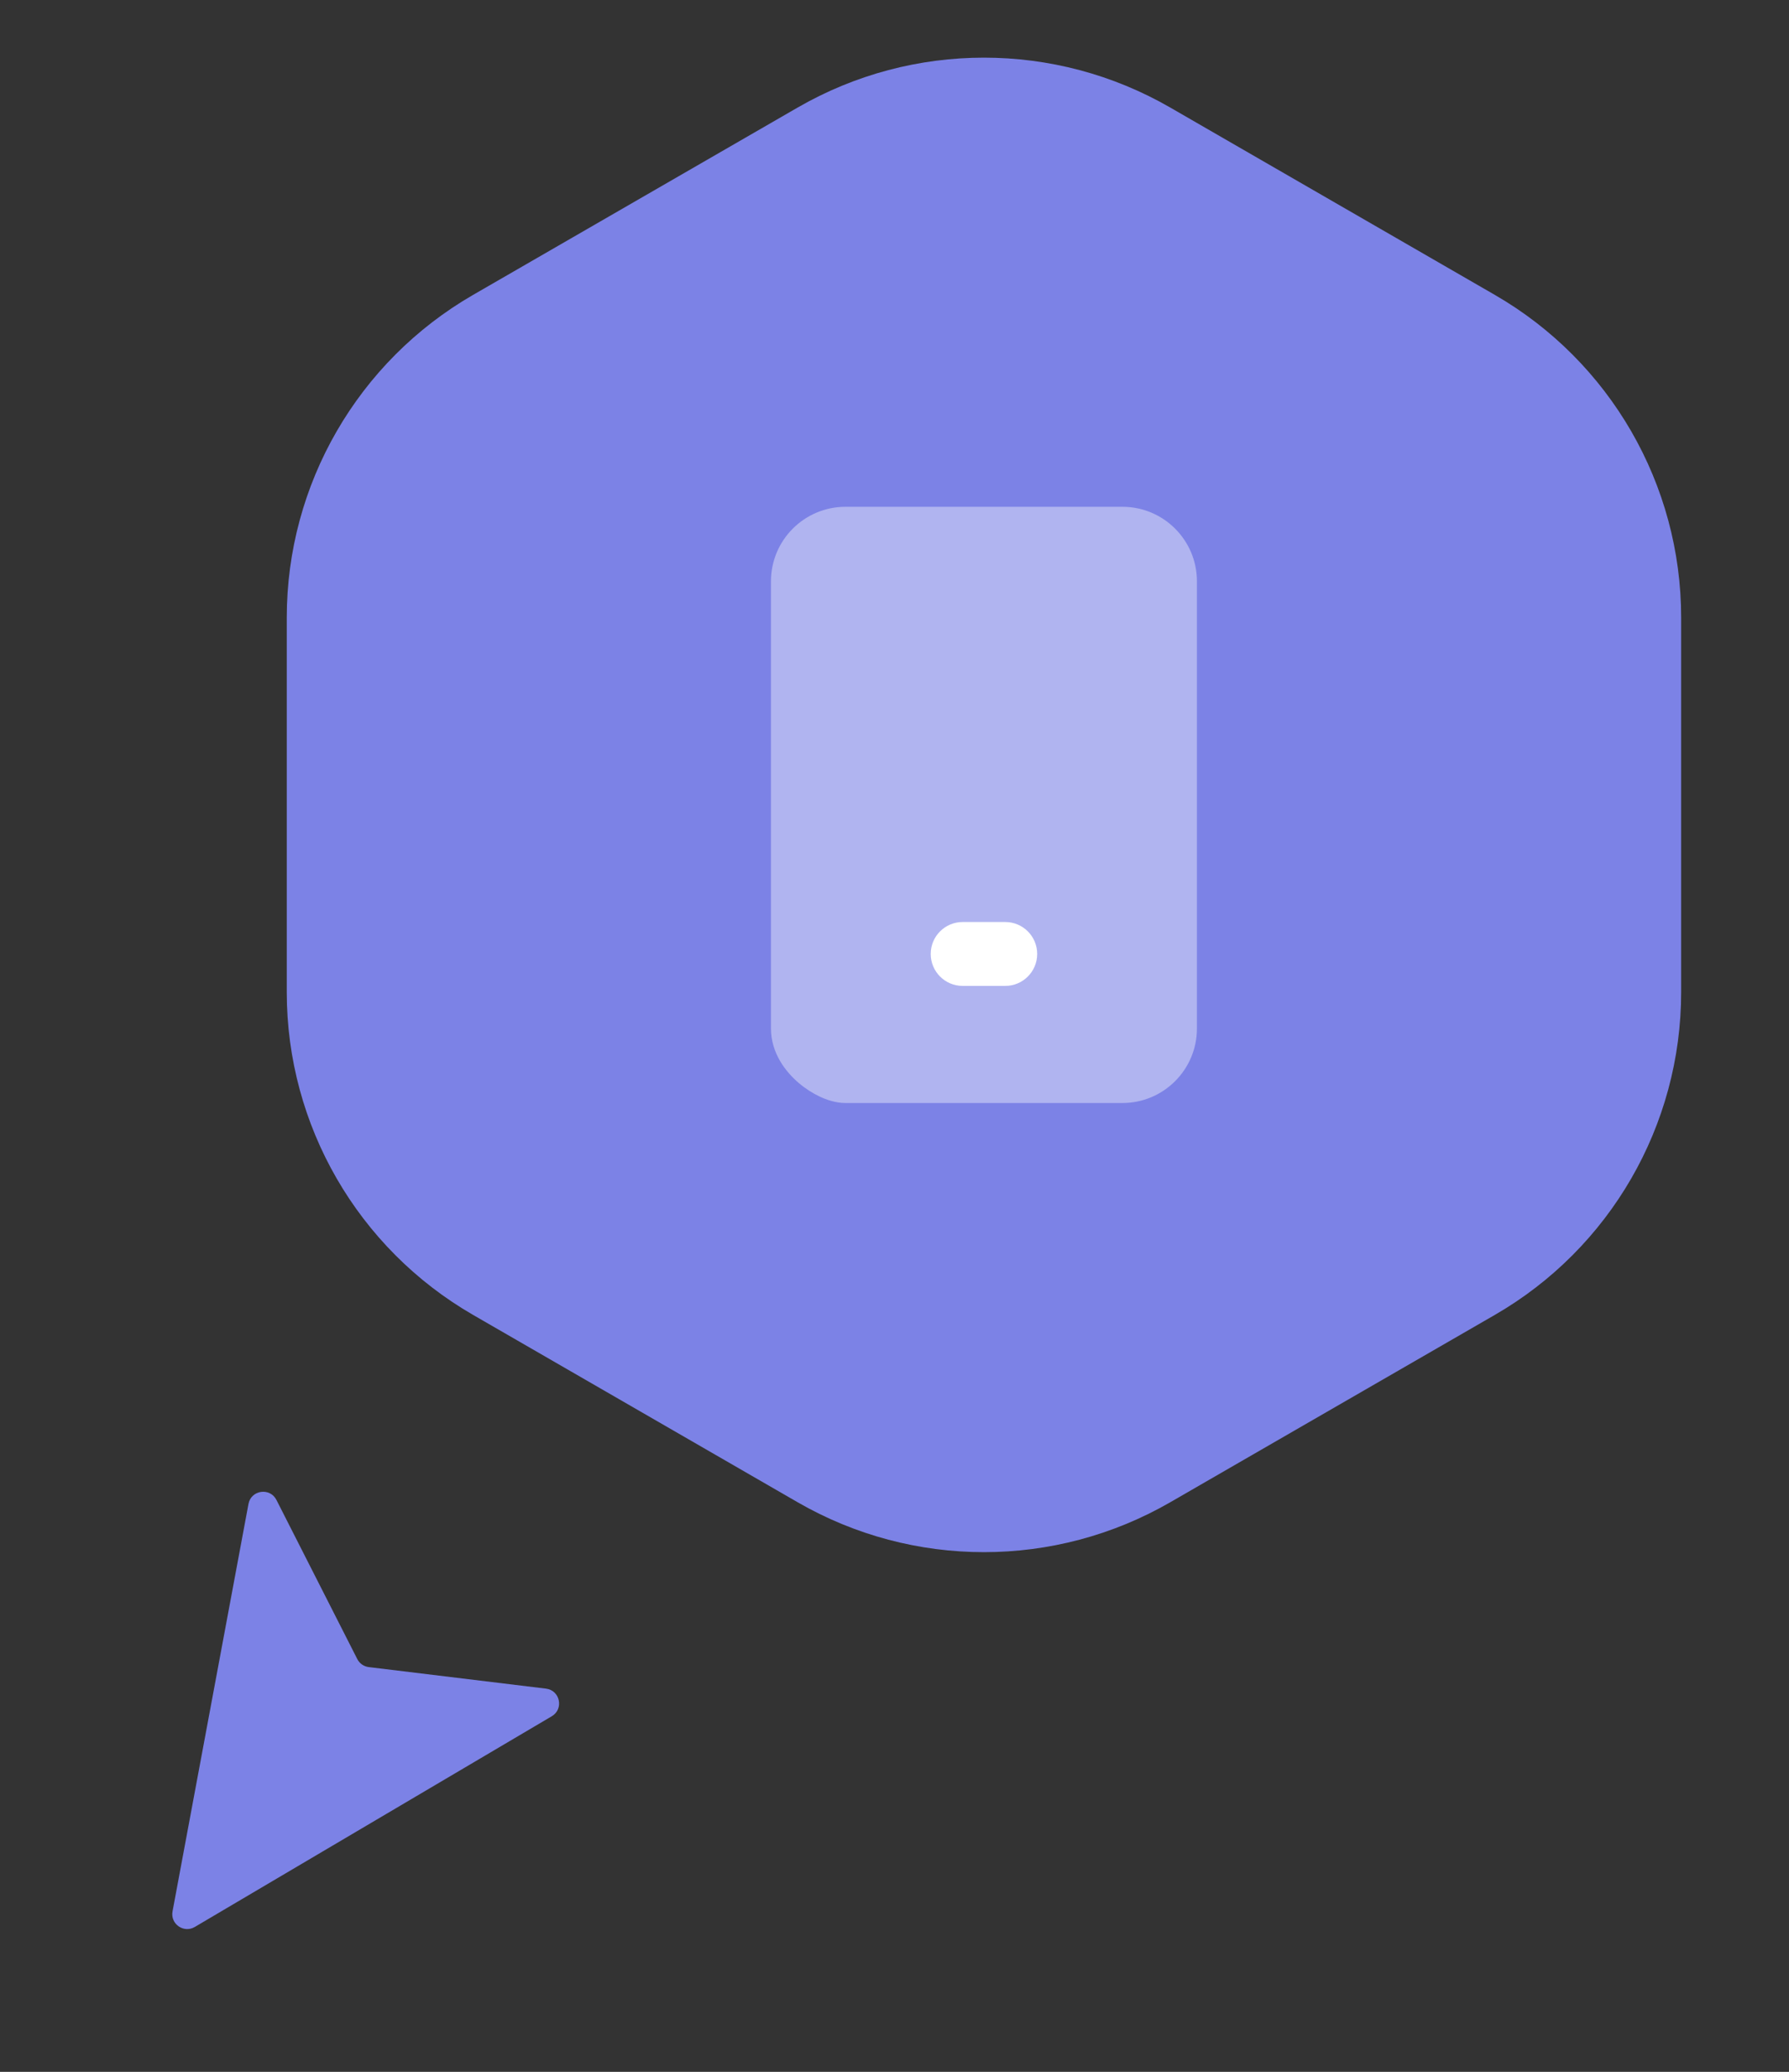
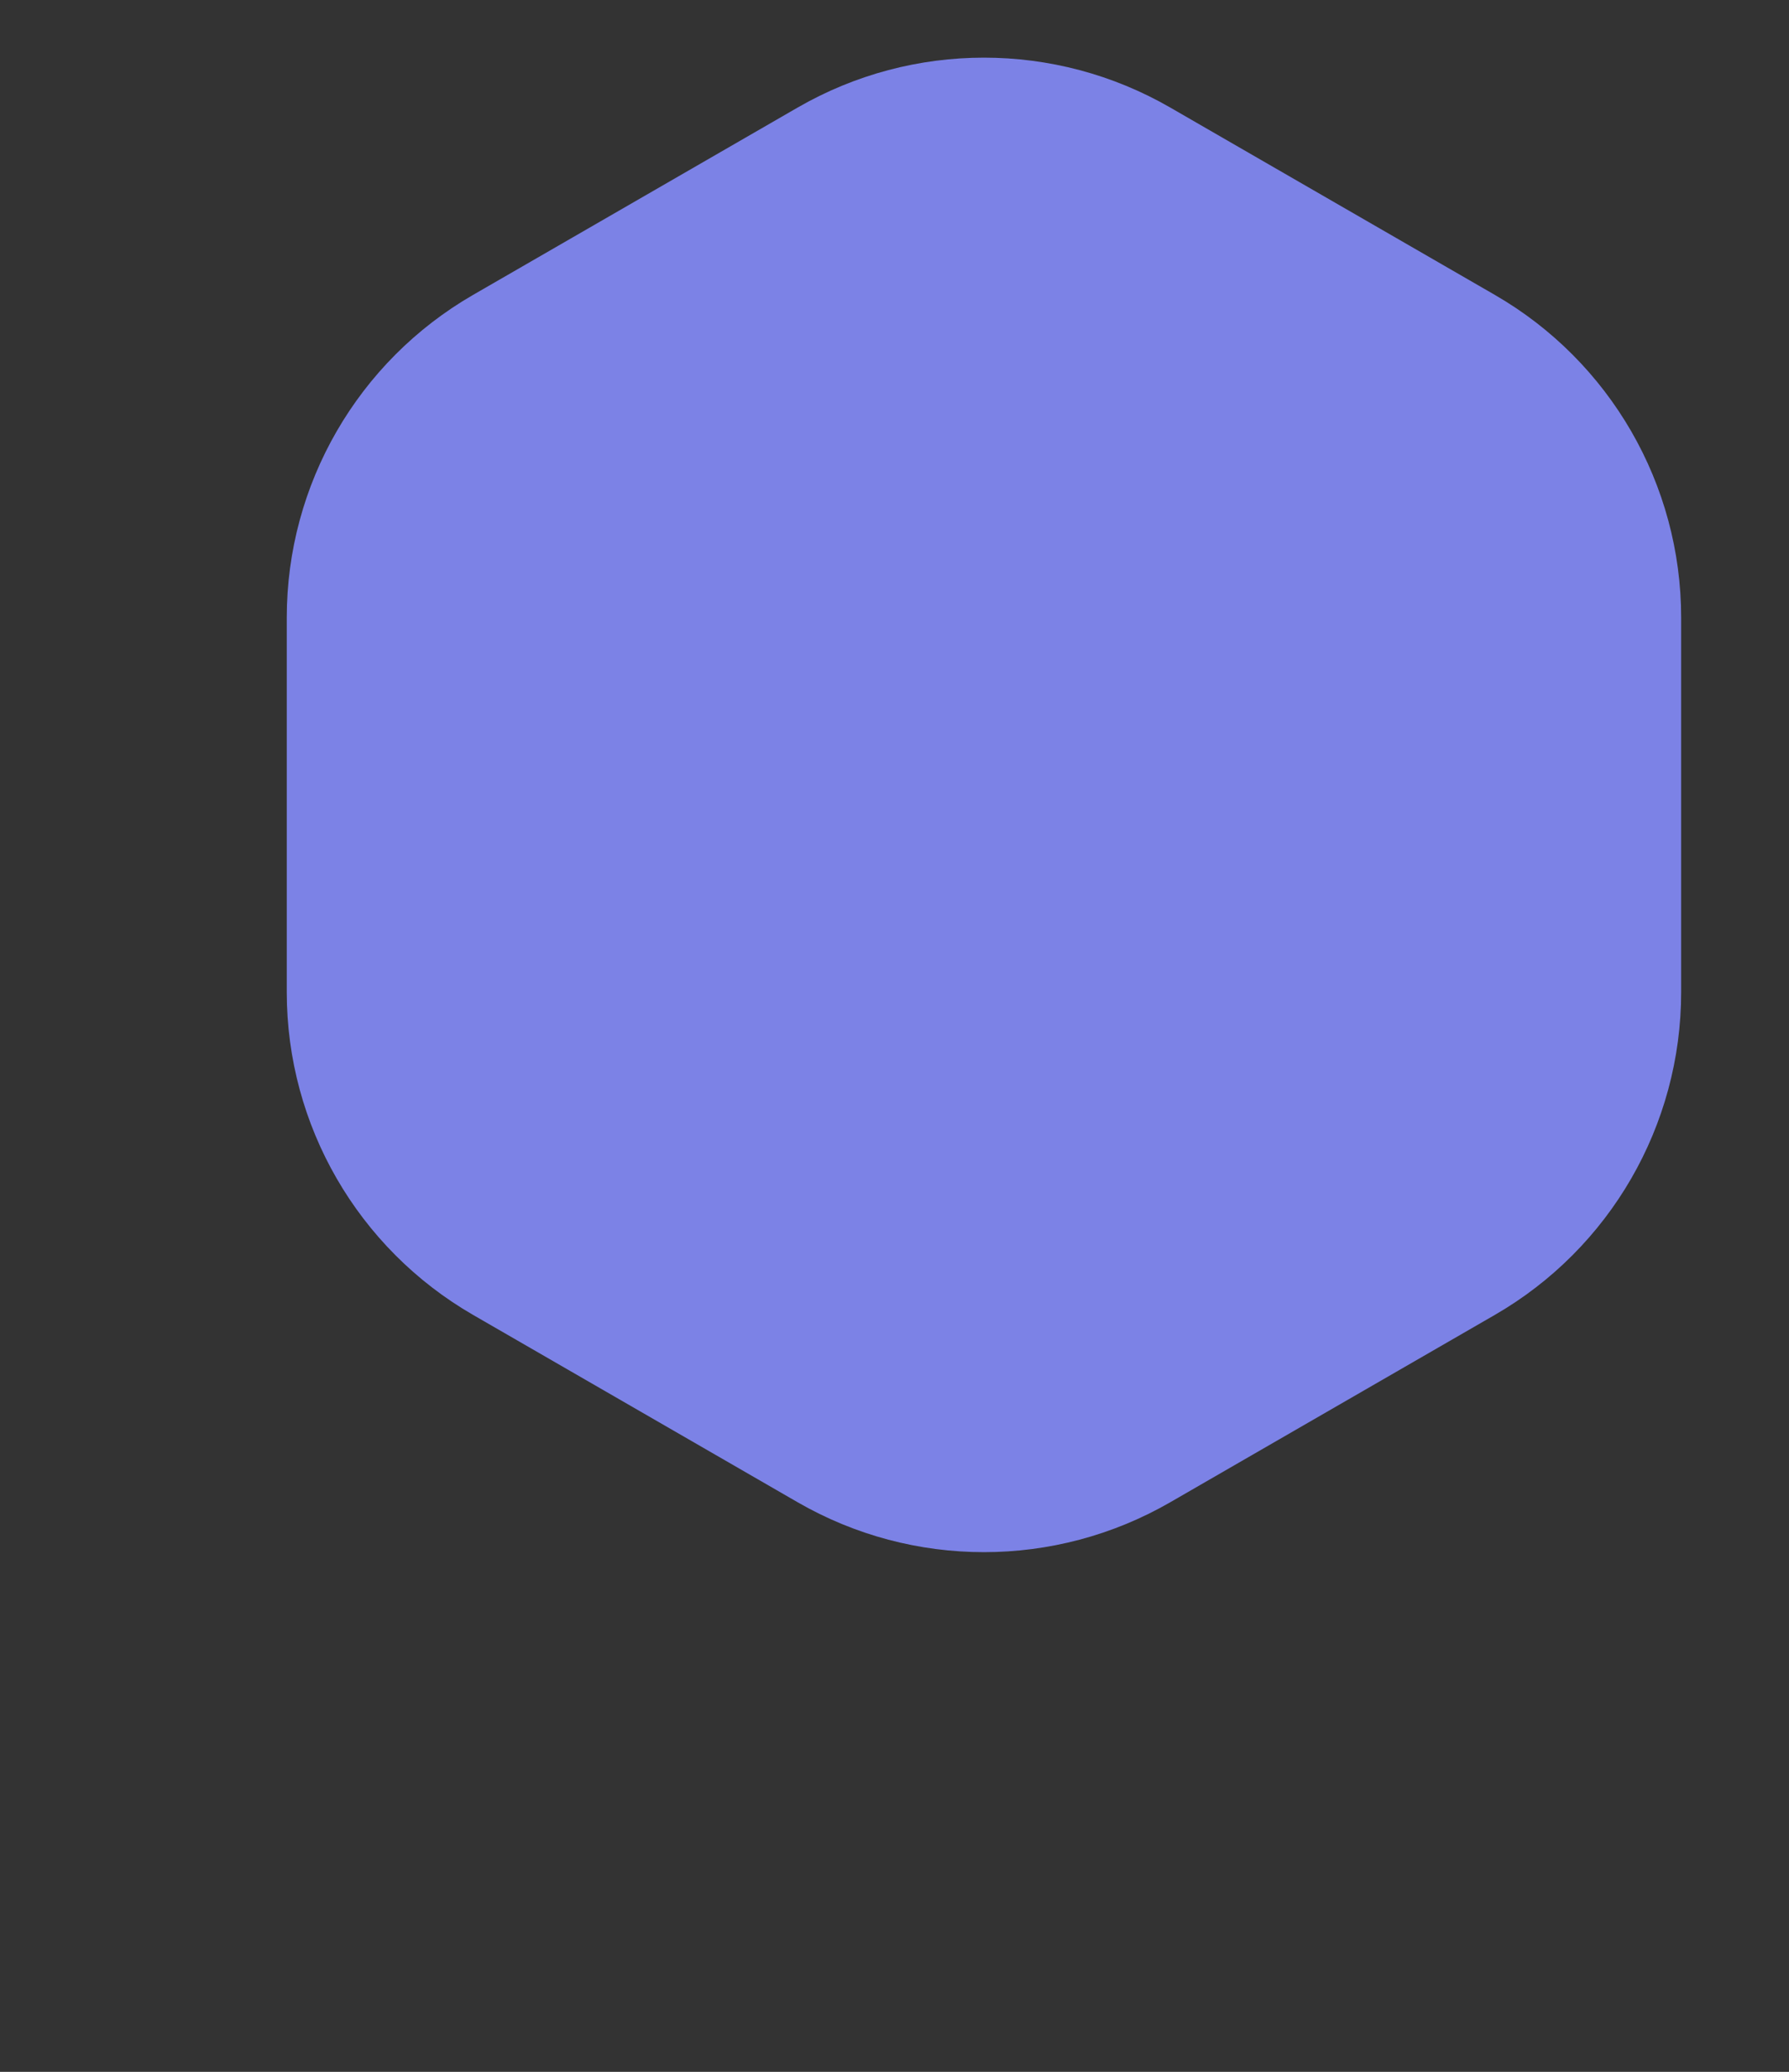
<svg xmlns="http://www.w3.org/2000/svg" width="120" height="139" viewBox="0 0 120 139" fill="none">
  <rect x="0" y="0" width="120" height="139" fill="#333333" stroke="none" />
  <path d="M53.5 7.217C61.235 2.751 70.765 2.751 78.5 7.217L100.266 19.783C108.001 24.249 112.766 32.502 112.766 41.434V66.566C112.766 75.498 108.001 83.751 100.266 88.217L78.5 100.783C70.765 105.249 61.235 105.249 53.5 100.783L31.735 88.217C24 83.751 19.235 75.498 19.235 66.566V41.434C19.235 32.502 24 24.249 31.735 19.783L53.5 7.217Z" fill="#7C82E6" />
-   <path fill-rule="evenodd" clip-rule="evenodd" d="M56.714 34C53.953 34 51.714 36.239 51.714 39V69C51.714 70.691 52.746 71.947 53.571 72.651C54.017 73.031 54.509 73.345 54.994 73.573C55.435 73.78 56.051 74 56.714 74H75.286C78.047 74 80.286 71.761 80.286 69V39C80.286 36.239 78.047 34 75.286 34H56.714Z" fill="white" fill-opacity="0.4" />
-   <path fill-rule="evenodd" clip-rule="evenodd" d="M62.429 64C62.429 62.816 63.388 61.857 64.571 61.857H67.429C68.612 61.857 69.571 62.816 69.571 64C69.571 65.183 68.612 66.143 67.429 66.143H64.571C63.388 66.143 62.429 65.183 62.429 64Z" fill="white" />
-   <path d="M13.065 129.278C12.325 129.714 11.416 129.078 11.573 128.234L16.667 100.898C16.842 99.958 18.109 99.776 18.542 100.628L23.965 111.304C24.115 111.601 24.404 111.803 24.735 111.843L36.622 113.288C37.571 113.403 37.833 114.656 37.01 115.142L13.065 129.278Z" fill="#7C82E6" />
</svg>